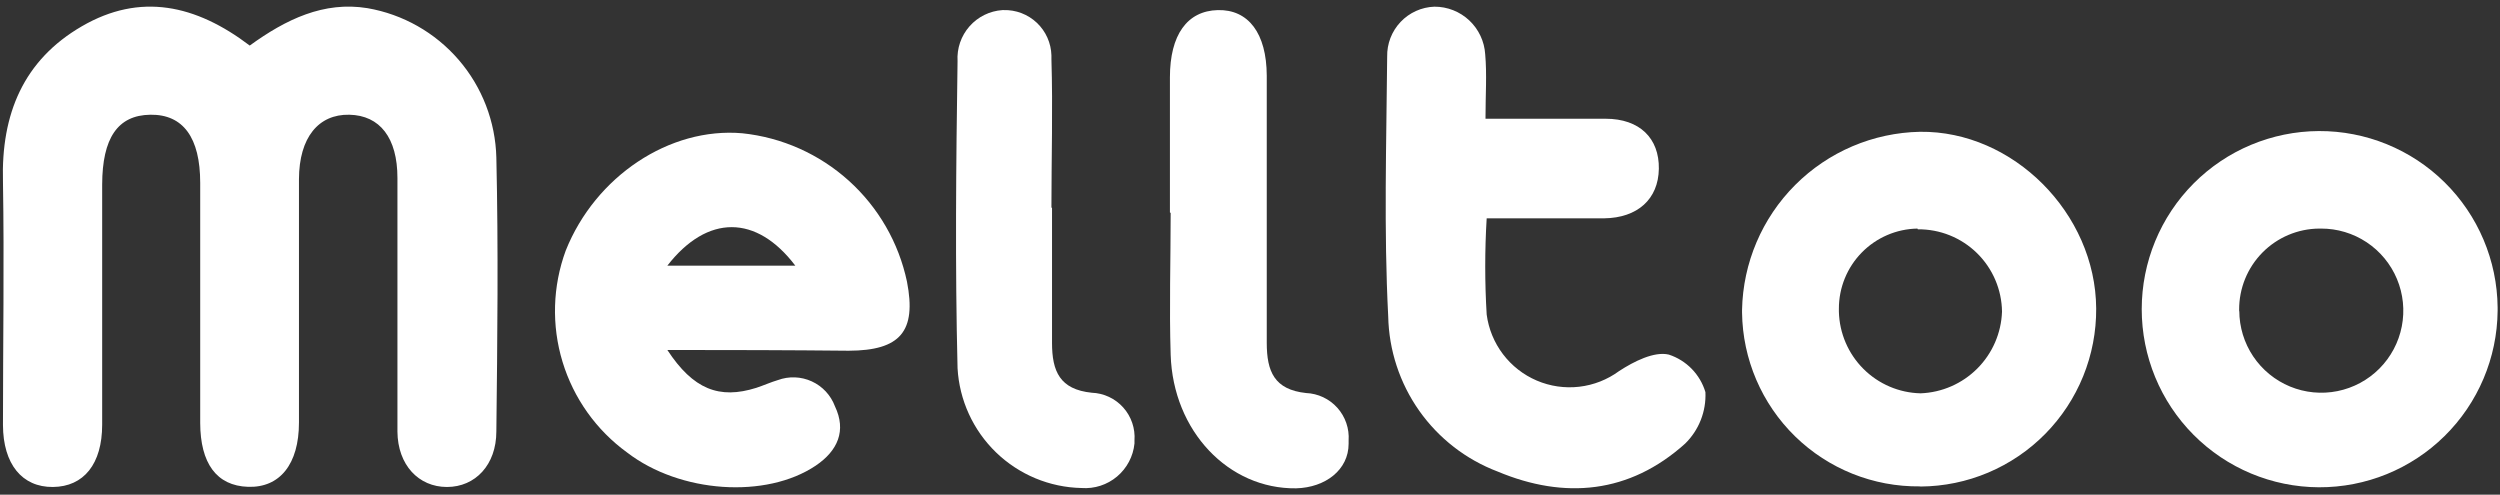
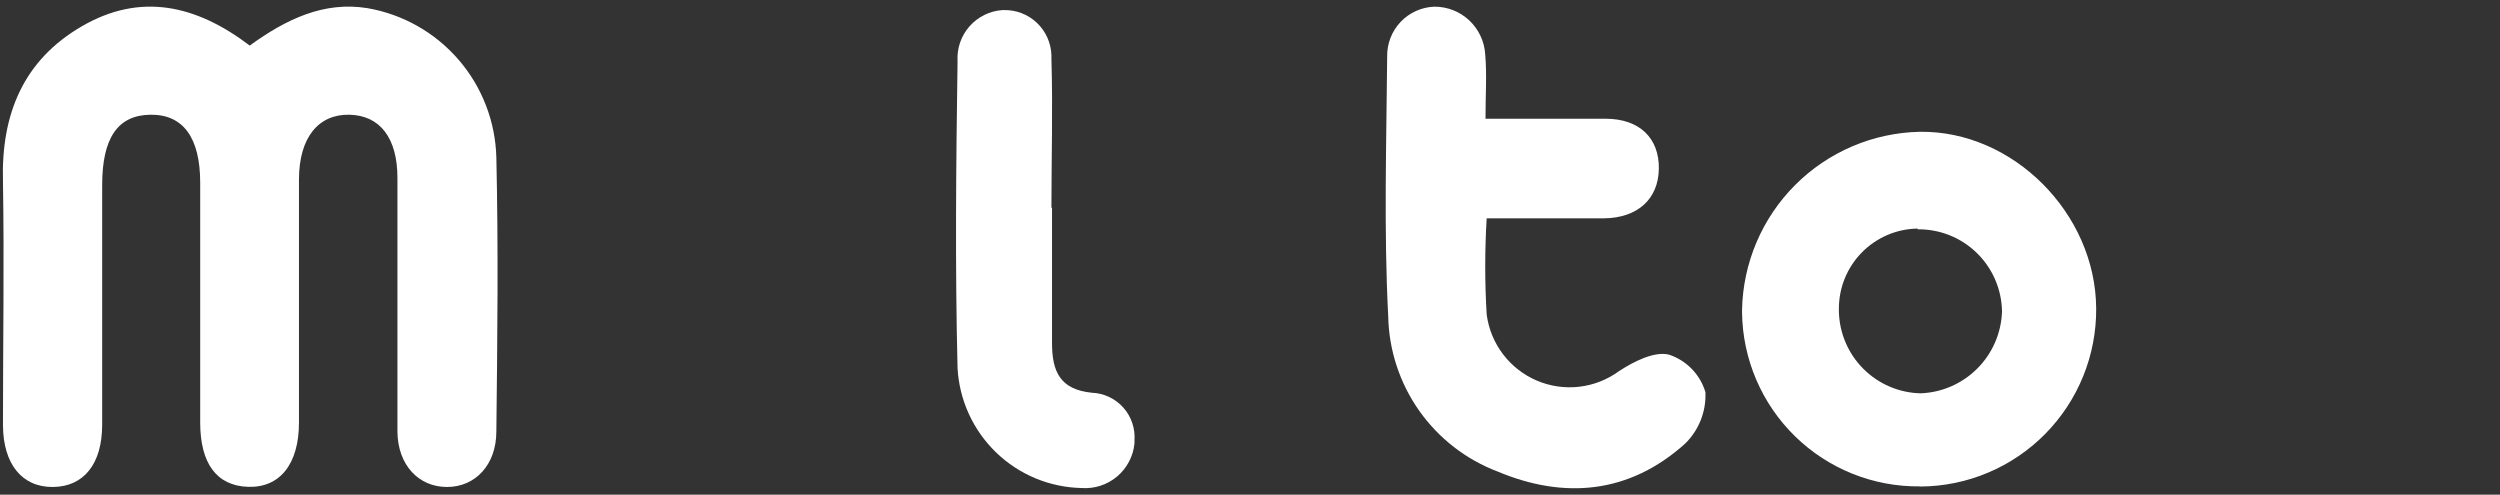
<svg xmlns="http://www.w3.org/2000/svg" width="283" height="56" viewBox="0 0 283 56" fill="none">
  <rect x="0" y="0" width="283" height="56" fill="#333333" stroke="none" />
  <path d="M28.27 5.158C32.366 2.184 36.663 0.117 41.599 0.924C45.611 1.619 49.258 3.685 51.919 6.77C54.579 9.855 56.087 13.769 56.187 17.843C56.422 28.176 56.304 38.509 56.187 48.842C56.187 52.623 53.803 55.126 50.597 55.126C47.39 55.126 45.023 52.639 44.99 48.859C44.99 39.299 44.99 29.722 44.99 20.145C44.99 15.608 43.009 13.055 39.534 12.987C36.059 12.92 33.86 15.558 33.843 20.279C33.843 29.47 33.843 38.66 33.843 47.834C33.843 52.538 31.677 55.227 28.085 55.109C24.493 54.992 22.68 52.421 22.663 47.884C22.663 38.828 22.663 29.755 22.663 20.699C22.663 15.575 20.732 12.937 17.022 12.987C13.312 13.038 11.583 15.642 11.566 20.884C11.566 29.94 11.566 38.996 11.566 48.069C11.566 52.522 9.485 55.092 5.993 55.126C2.501 55.16 0.352 52.538 0.336 48.12C0.336 38.946 0.487 29.755 0.336 20.565C0.117 12.886 2.669 6.804 9.267 2.974C15.864 -0.857 22.159 0.52 28.27 5.158Z" fill="white" />
-   <path d="M75.543 39.617C78.464 44.07 81.418 45.229 85.615 43.902C86.438 43.633 87.294 43.247 88.049 43.028C89.298 42.566 90.68 42.617 91.891 43.171C93.102 43.725 94.045 44.737 94.512 45.985C95.838 48.758 94.831 51.026 92.347 52.706C86.723 56.486 76.986 55.831 70.993 51.227C67.503 48.695 64.935 45.09 63.68 40.962C62.425 36.834 62.553 32.409 64.043 28.36C67.401 19.959 75.794 14.365 84.037 15.087C88.519 15.557 92.736 17.437 96.084 20.455C99.431 23.474 101.738 27.477 102.671 31.889C103.762 37.501 101.932 39.685 96.073 39.702C89.409 39.634 82.744 39.617 75.543 39.617ZM75.543 30.074H90.03C85.632 24.278 80.075 24.244 75.543 30.074Z" fill="white" />
  <path d="M217.345 55.059C212.067 55.121 206.981 53.084 203.203 49.395C199.426 45.706 197.267 40.666 197.2 35.384V35.081C197.303 29.766 199.459 24.698 203.215 20.939C206.97 17.18 212.035 15.023 217.345 14.919C227.871 14.785 237.221 24.143 237.288 34.913C237.306 37.544 236.806 40.151 235.817 42.588C234.827 45.025 233.368 47.242 231.522 49.115C229.677 50.987 227.481 52.477 225.06 53.5C222.639 54.522 220.04 55.058 217.412 55.075L217.345 55.059ZM217.06 25.874C214.683 25.914 212.418 26.888 210.753 28.585C209.088 30.283 208.158 32.568 208.162 34.947V35.283C208.222 37.718 209.216 40.036 210.939 41.757C212.661 43.478 214.979 44.469 217.412 44.524C219.83 44.432 222.124 43.429 223.833 41.715C225.543 40.001 226.541 37.703 226.628 35.283C226.597 32.782 225.576 30.395 223.788 28.646C222 26.898 219.592 25.931 217.093 25.958L217.06 25.874Z" fill="white" />
-   <path d="M282.731 35.183C282.683 40.514 280.526 45.608 276.734 49.352C272.941 53.096 267.822 55.184 262.495 55.16C257.169 55.135 252.068 53 248.31 49.222C244.552 45.444 242.443 40.329 242.443 34.998C242.443 29.667 244.552 24.552 248.31 20.774C252.068 16.995 257.169 14.861 262.495 14.836C267.822 14.812 272.941 16.9 276.734 20.644C280.526 24.387 282.683 29.482 282.731 34.813V35.183ZM253.488 35.183C253.491 37.021 254.039 38.817 255.063 40.344C256.087 41.87 257.54 43.058 259.238 43.758C260.937 44.458 262.804 44.637 264.605 44.274C266.406 43.911 268.058 43.022 269.353 41.718C270.649 40.415 271.529 38.756 271.882 36.952C272.235 35.148 272.045 33.279 271.337 31.583C270.628 29.887 269.433 28.439 267.903 27.423C266.372 26.407 264.574 25.868 262.738 25.875H262.536C260.117 25.892 257.804 26.87 256.104 28.593C254.405 30.316 253.458 32.644 253.471 35.065V35.284L253.488 35.183Z" fill="white" />
  <path d="M168.158 13.441C173.194 13.441 177.442 13.441 181.756 13.441C185.617 13.441 187.833 15.659 187.782 19.103C187.732 22.548 185.365 24.665 181.588 24.715C177.274 24.715 172.943 24.715 168.292 24.715C168.074 28.341 168.074 31.977 168.292 35.603C168.507 37.235 169.143 38.783 170.138 40.095C171.132 41.406 172.451 42.436 173.964 43.082C175.477 43.728 177.132 43.968 178.767 43.779C180.401 43.59 181.958 42.978 183.283 42.004C184.962 40.912 187.245 39.753 188.907 40.139C189.89 40.459 190.781 41.014 191.503 41.754C192.225 42.494 192.757 43.399 193.054 44.39C193.103 45.469 192.923 46.546 192.527 47.551C192.13 48.556 191.526 49.465 190.754 50.22C184.459 55.882 177.106 56.554 169.535 53.379C165.956 52.022 162.864 49.626 160.656 46.497C158.448 43.368 157.226 39.65 157.146 35.821C156.642 26.042 156.944 16.213 157.028 6.418C156.996 4.959 157.541 3.546 158.543 2.486C159.546 1.426 160.926 0.804 162.383 0.756C163.847 0.753 165.256 1.31 166.323 2.312C167.39 3.315 168.035 4.687 168.125 6.149C168.326 8.401 168.158 10.686 168.158 13.441Z" fill="white" />
-   <path d="M132.435 24.043C132.435 19.003 132.435 13.861 132.435 8.754C132.435 3.932 134.399 1.227 137.857 1.143C141.315 1.059 143.38 3.764 143.397 8.569C143.397 18.65 143.397 28.731 143.397 38.812C143.397 42.055 144.253 44.104 147.846 44.491C148.518 44.519 149.177 44.681 149.786 44.968C150.394 45.255 150.939 45.66 151.388 46.162C151.837 46.663 152.181 47.249 152.4 47.885C152.619 48.522 152.709 49.196 152.663 49.867C152.672 49.99 152.672 50.114 152.663 50.237C152.663 53.177 150.045 55.194 146.721 55.278C139.083 55.378 132.787 48.809 132.519 40.156C132.351 34.813 132.519 29.453 132.519 24.11L132.435 24.043Z" fill="white" />
  <path d="M119.089 23.522C119.089 28.562 119.089 33.703 119.089 38.811C119.089 42.02 119.962 44.087 123.588 44.457C124.264 44.482 124.929 44.643 125.542 44.931C126.154 45.219 126.703 45.628 127.154 46.133C127.605 46.638 127.95 47.229 128.168 47.871C128.386 48.512 128.473 49.191 128.423 49.867C128.432 49.979 128.432 50.091 128.423 50.203C128.278 51.659 127.57 53.001 126.45 53.943C125.331 54.885 123.888 55.351 122.43 55.243C118.814 55.169 115.36 53.73 112.758 51.217C110.156 48.703 108.598 45.298 108.395 41.684C108.11 30.091 108.228 18.498 108.395 6.922C108.308 5.481 108.794 4.064 109.747 2.981C110.7 1.898 112.043 1.237 113.482 1.142H113.599C114.292 1.122 114.981 1.238 115.628 1.485C116.276 1.732 116.868 2.104 117.372 2.58C117.875 3.055 118.28 3.626 118.563 4.259C118.846 4.891 119.002 5.573 119.022 6.266C119.03 6.412 119.03 6.558 119.022 6.703C119.19 12.298 119.022 17.91 119.022 23.505L119.089 23.522Z" fill="white" />
</svg>